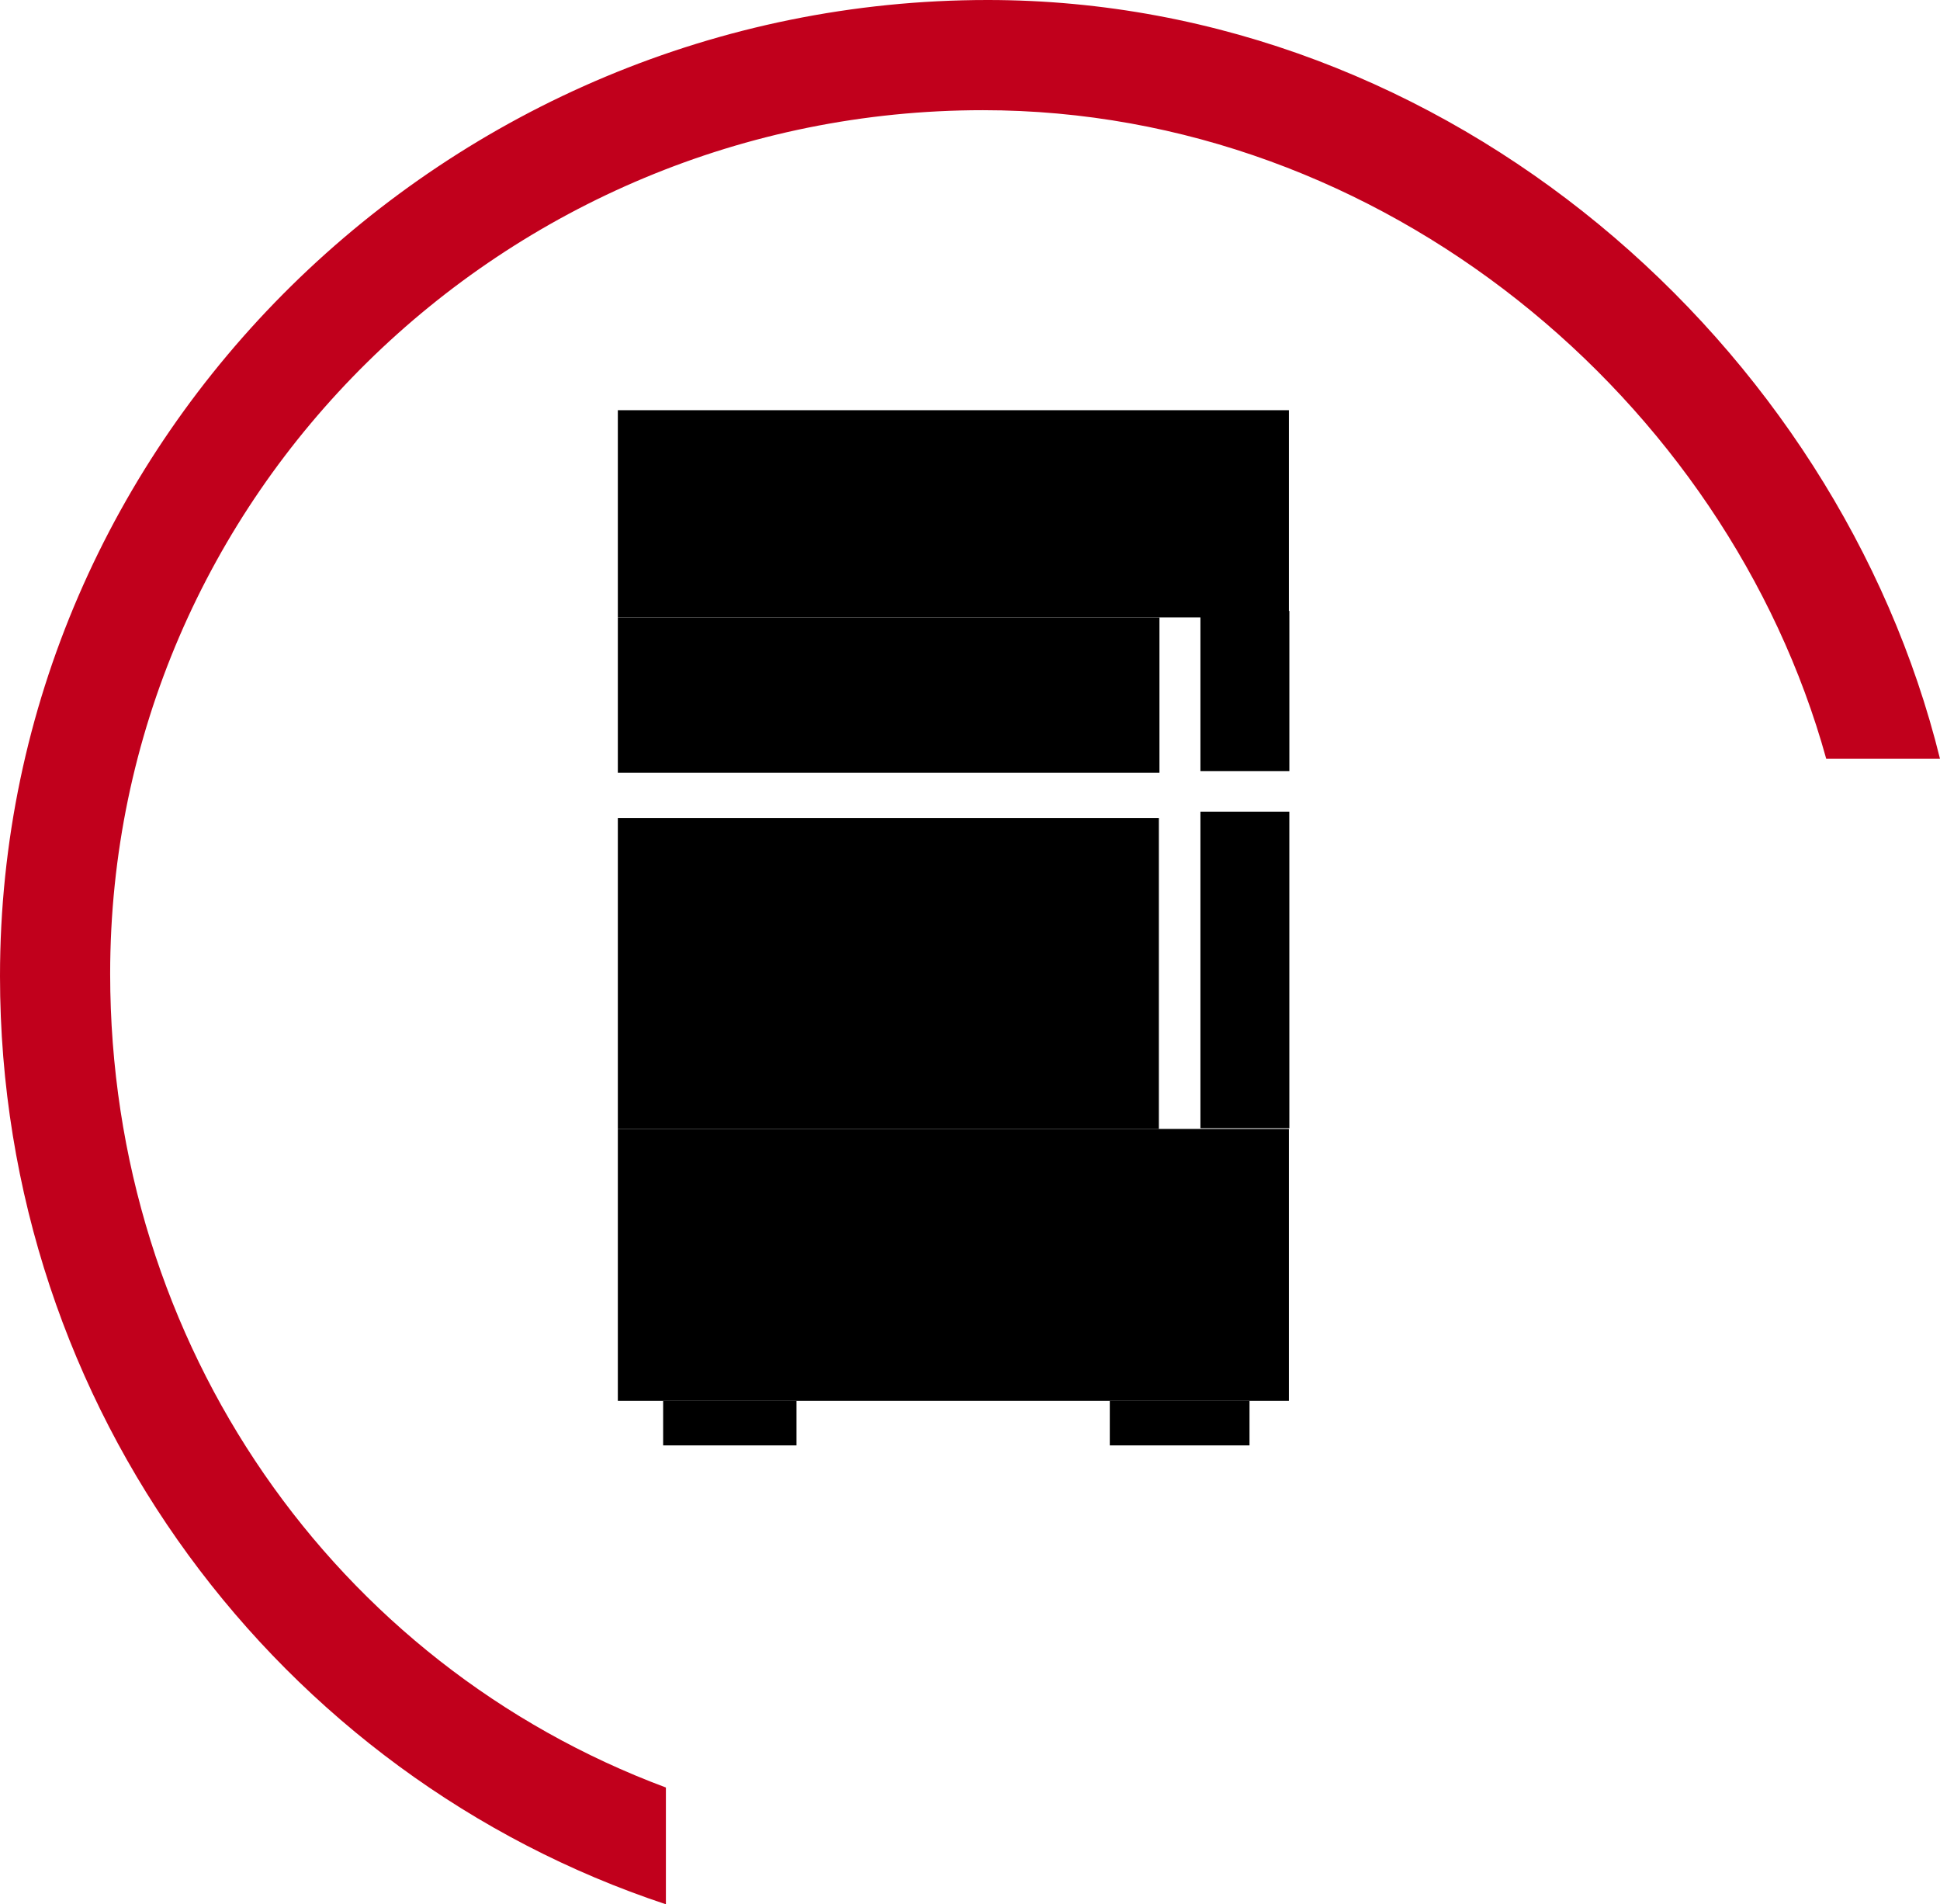
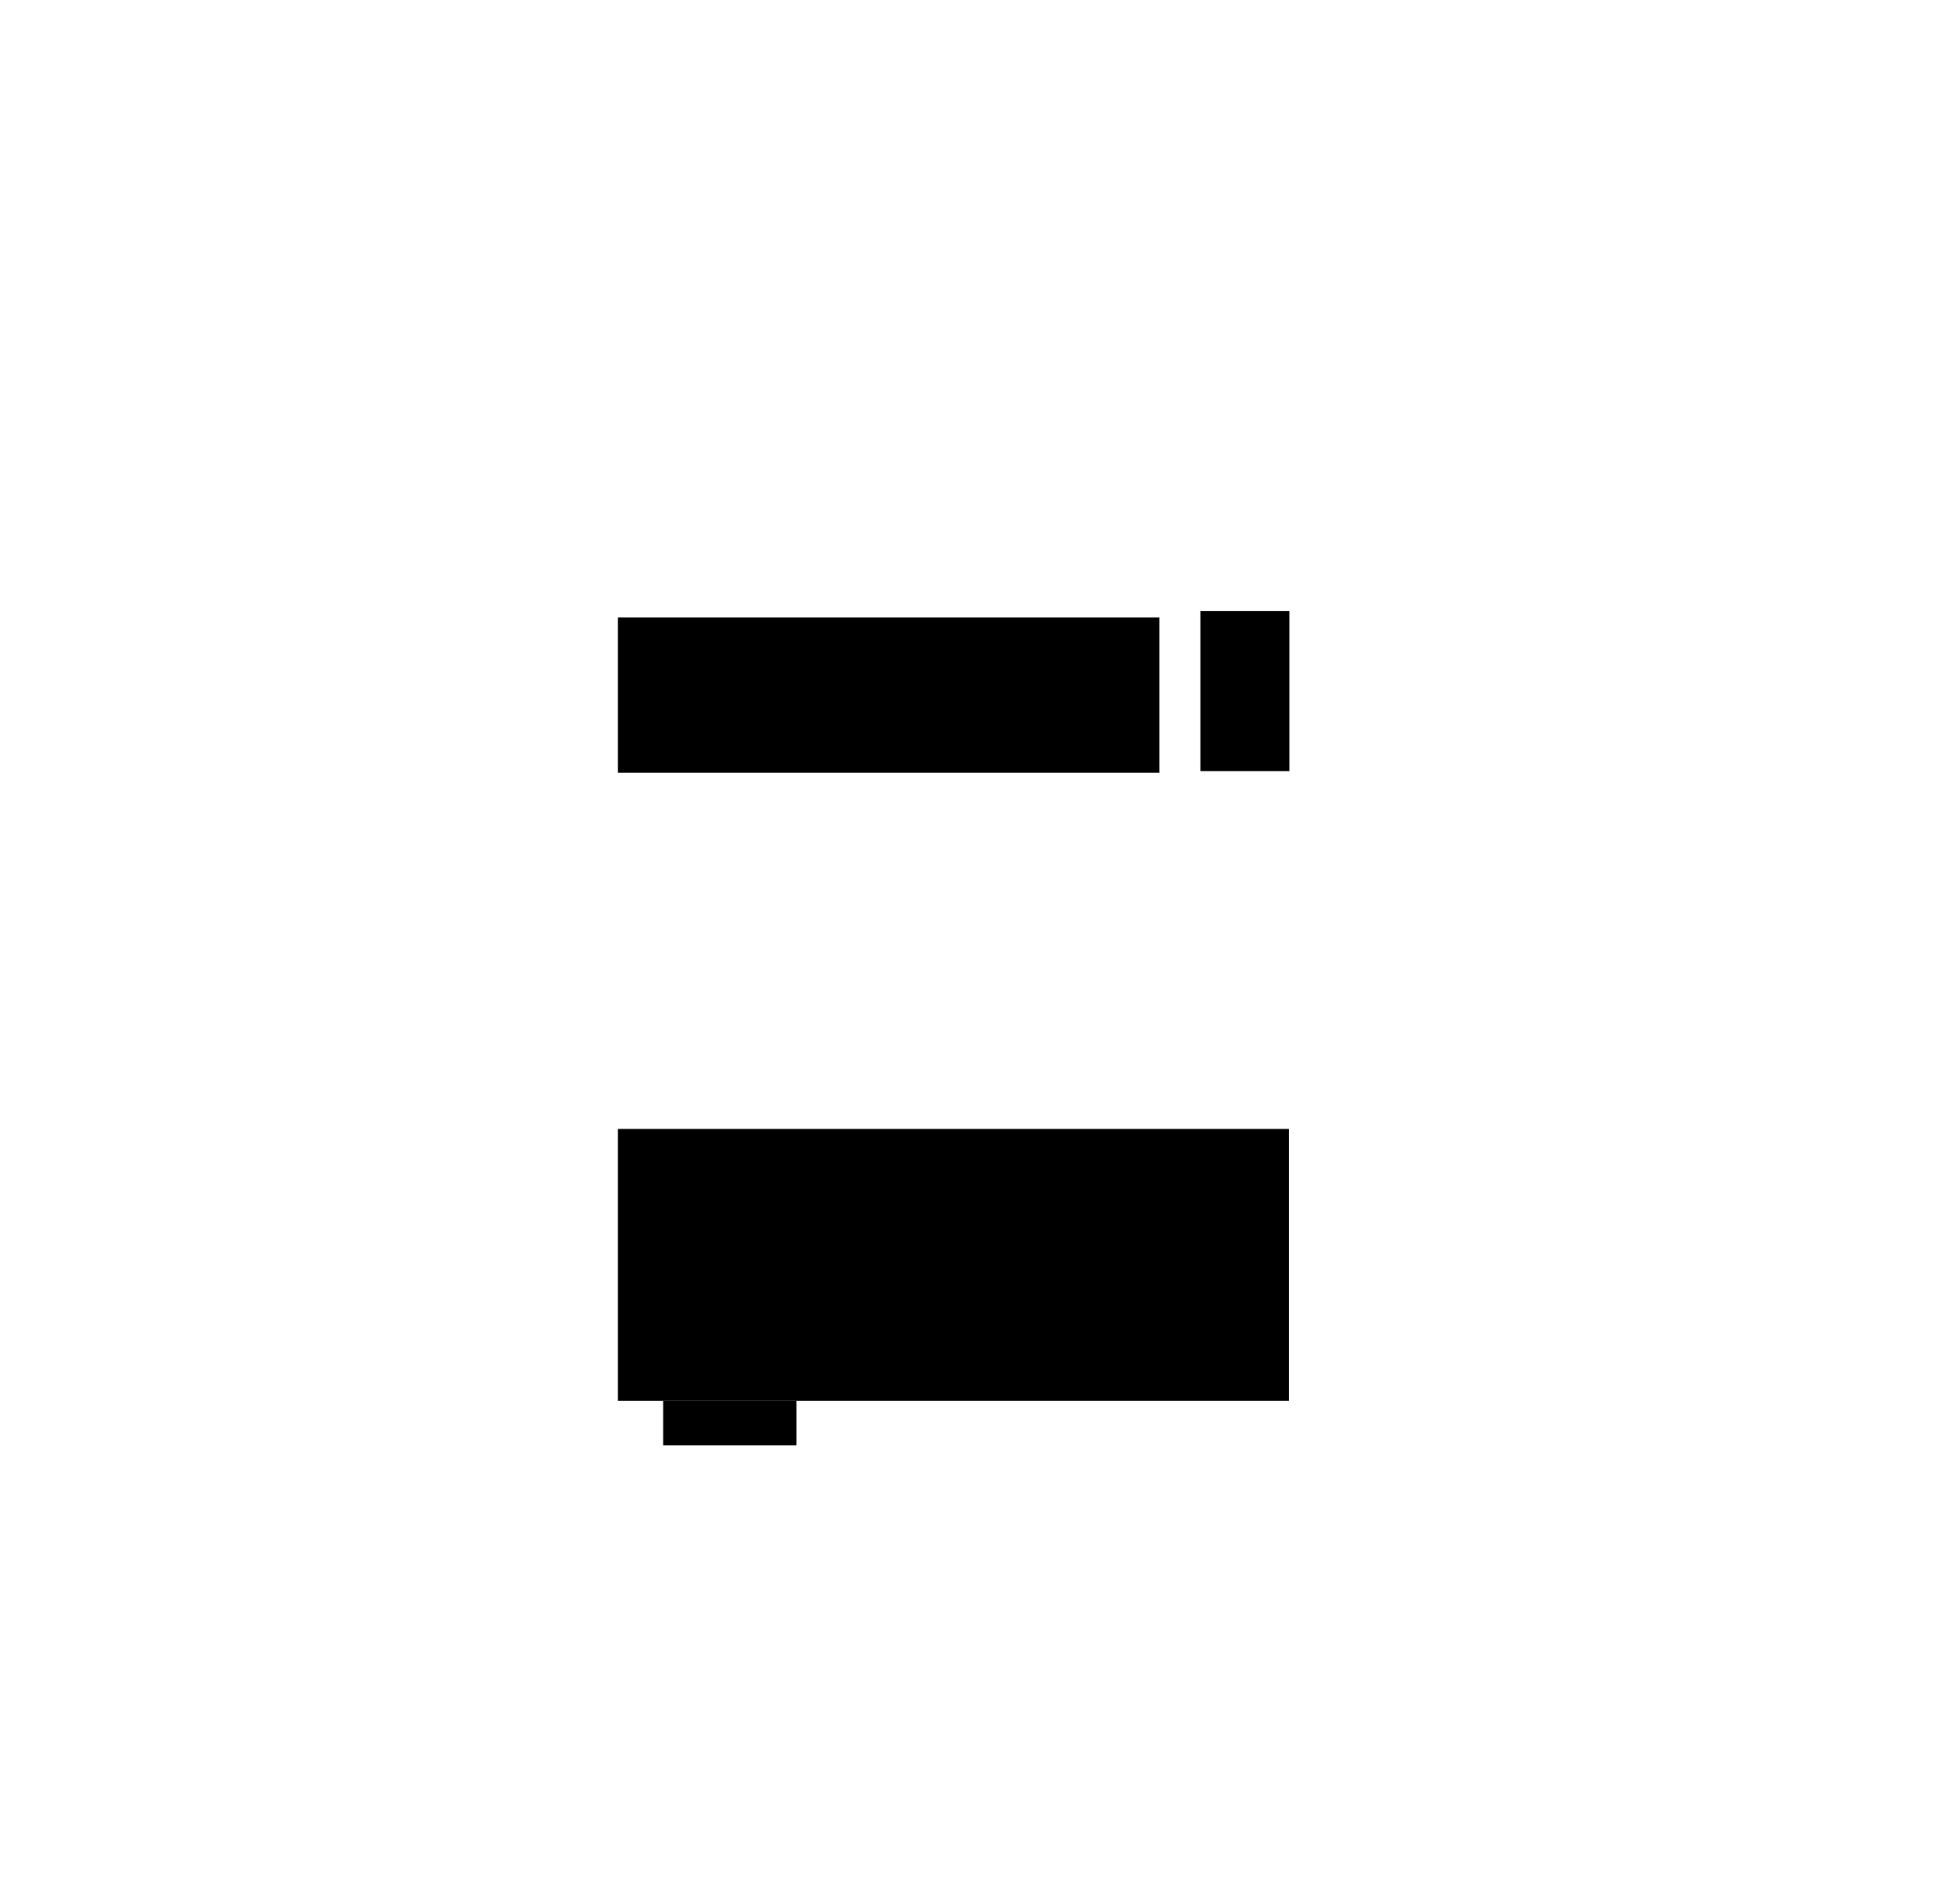
<svg xmlns="http://www.w3.org/2000/svg" version="1.1" id="Camada_1" x="0px" y="0px" width="70.442px" height="69.128px" viewBox="0 0 70.442 69.128" enable-background="new 0 0 70.442 69.128" xml:space="preserve">
  <g>
    <g>
      <rect x="22.434" y="22.414" width="19.666" height="5.64" />
-       <rect x="22.434" y="14.891" width="24.366" height="7.522" />
      <rect x="43.588" y="22.178" fill-rule="evenodd" clip-rule="evenodd" width="3.229" height="5.813" />
      <rect x="24.079" y="50.853" fill-rule="evenodd" clip-rule="evenodd" width="4.842" height="1.617" />
-       <rect x="40.297" y="50.853" fill-rule="evenodd" clip-rule="evenodd" width="5.073" height="1.617" />
-       <rect x="22.434" y="29.7" width="19.645" height="11.283" />
-       <rect x="43.588" y="29.465" fill-rule="evenodd" clip-rule="evenodd" width="3.228" height="11.49" />
      <rect x="22.434" y="40.982" width="24.366" height="9.871" />
    </g>
-     <path fill="#C1001C" d="M35.862,0C16.272,0,0,15.845,0,35.436c0,15.75,10.179,29.053,24.179,33.692v-4.239   C12.179,60.418,4,48.858,4,35.349C4,17.968,18.312,4,35.691,4c14.56,0,27.021,10.545,30.62,23.545h4.131   C66.741,12.545,52.642,0,35.862,0z" />
  </g>
</svg>